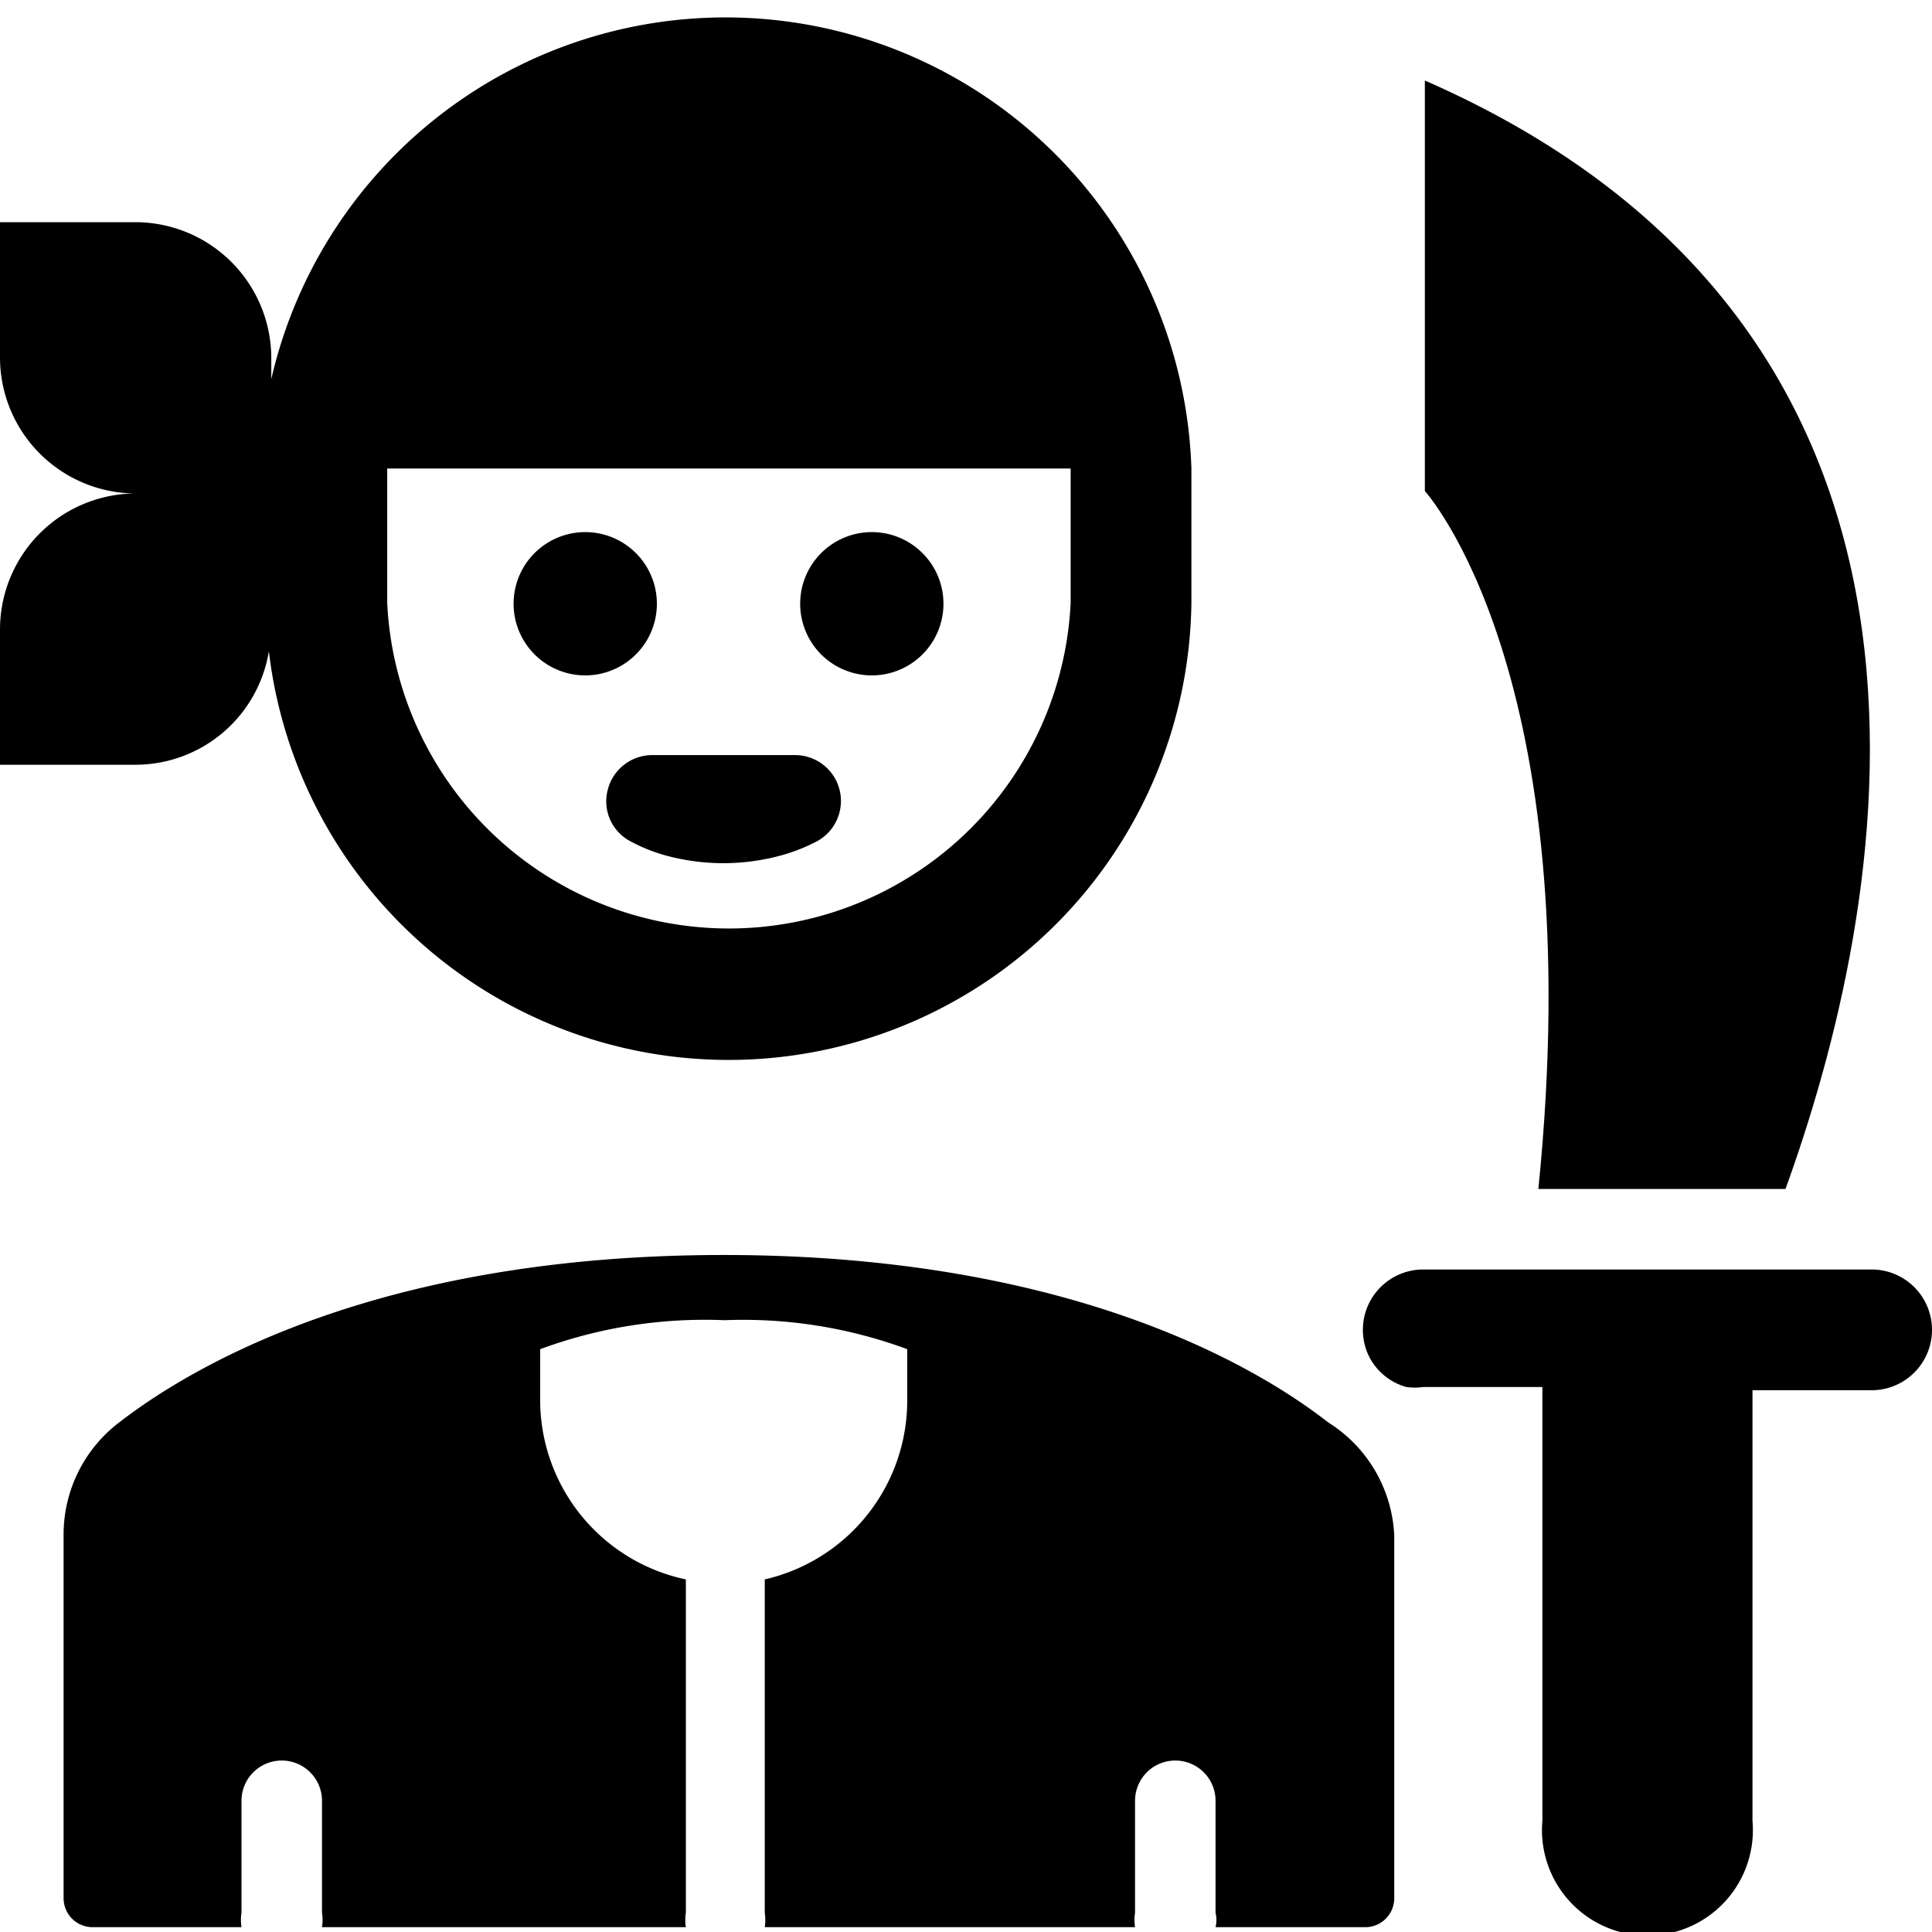
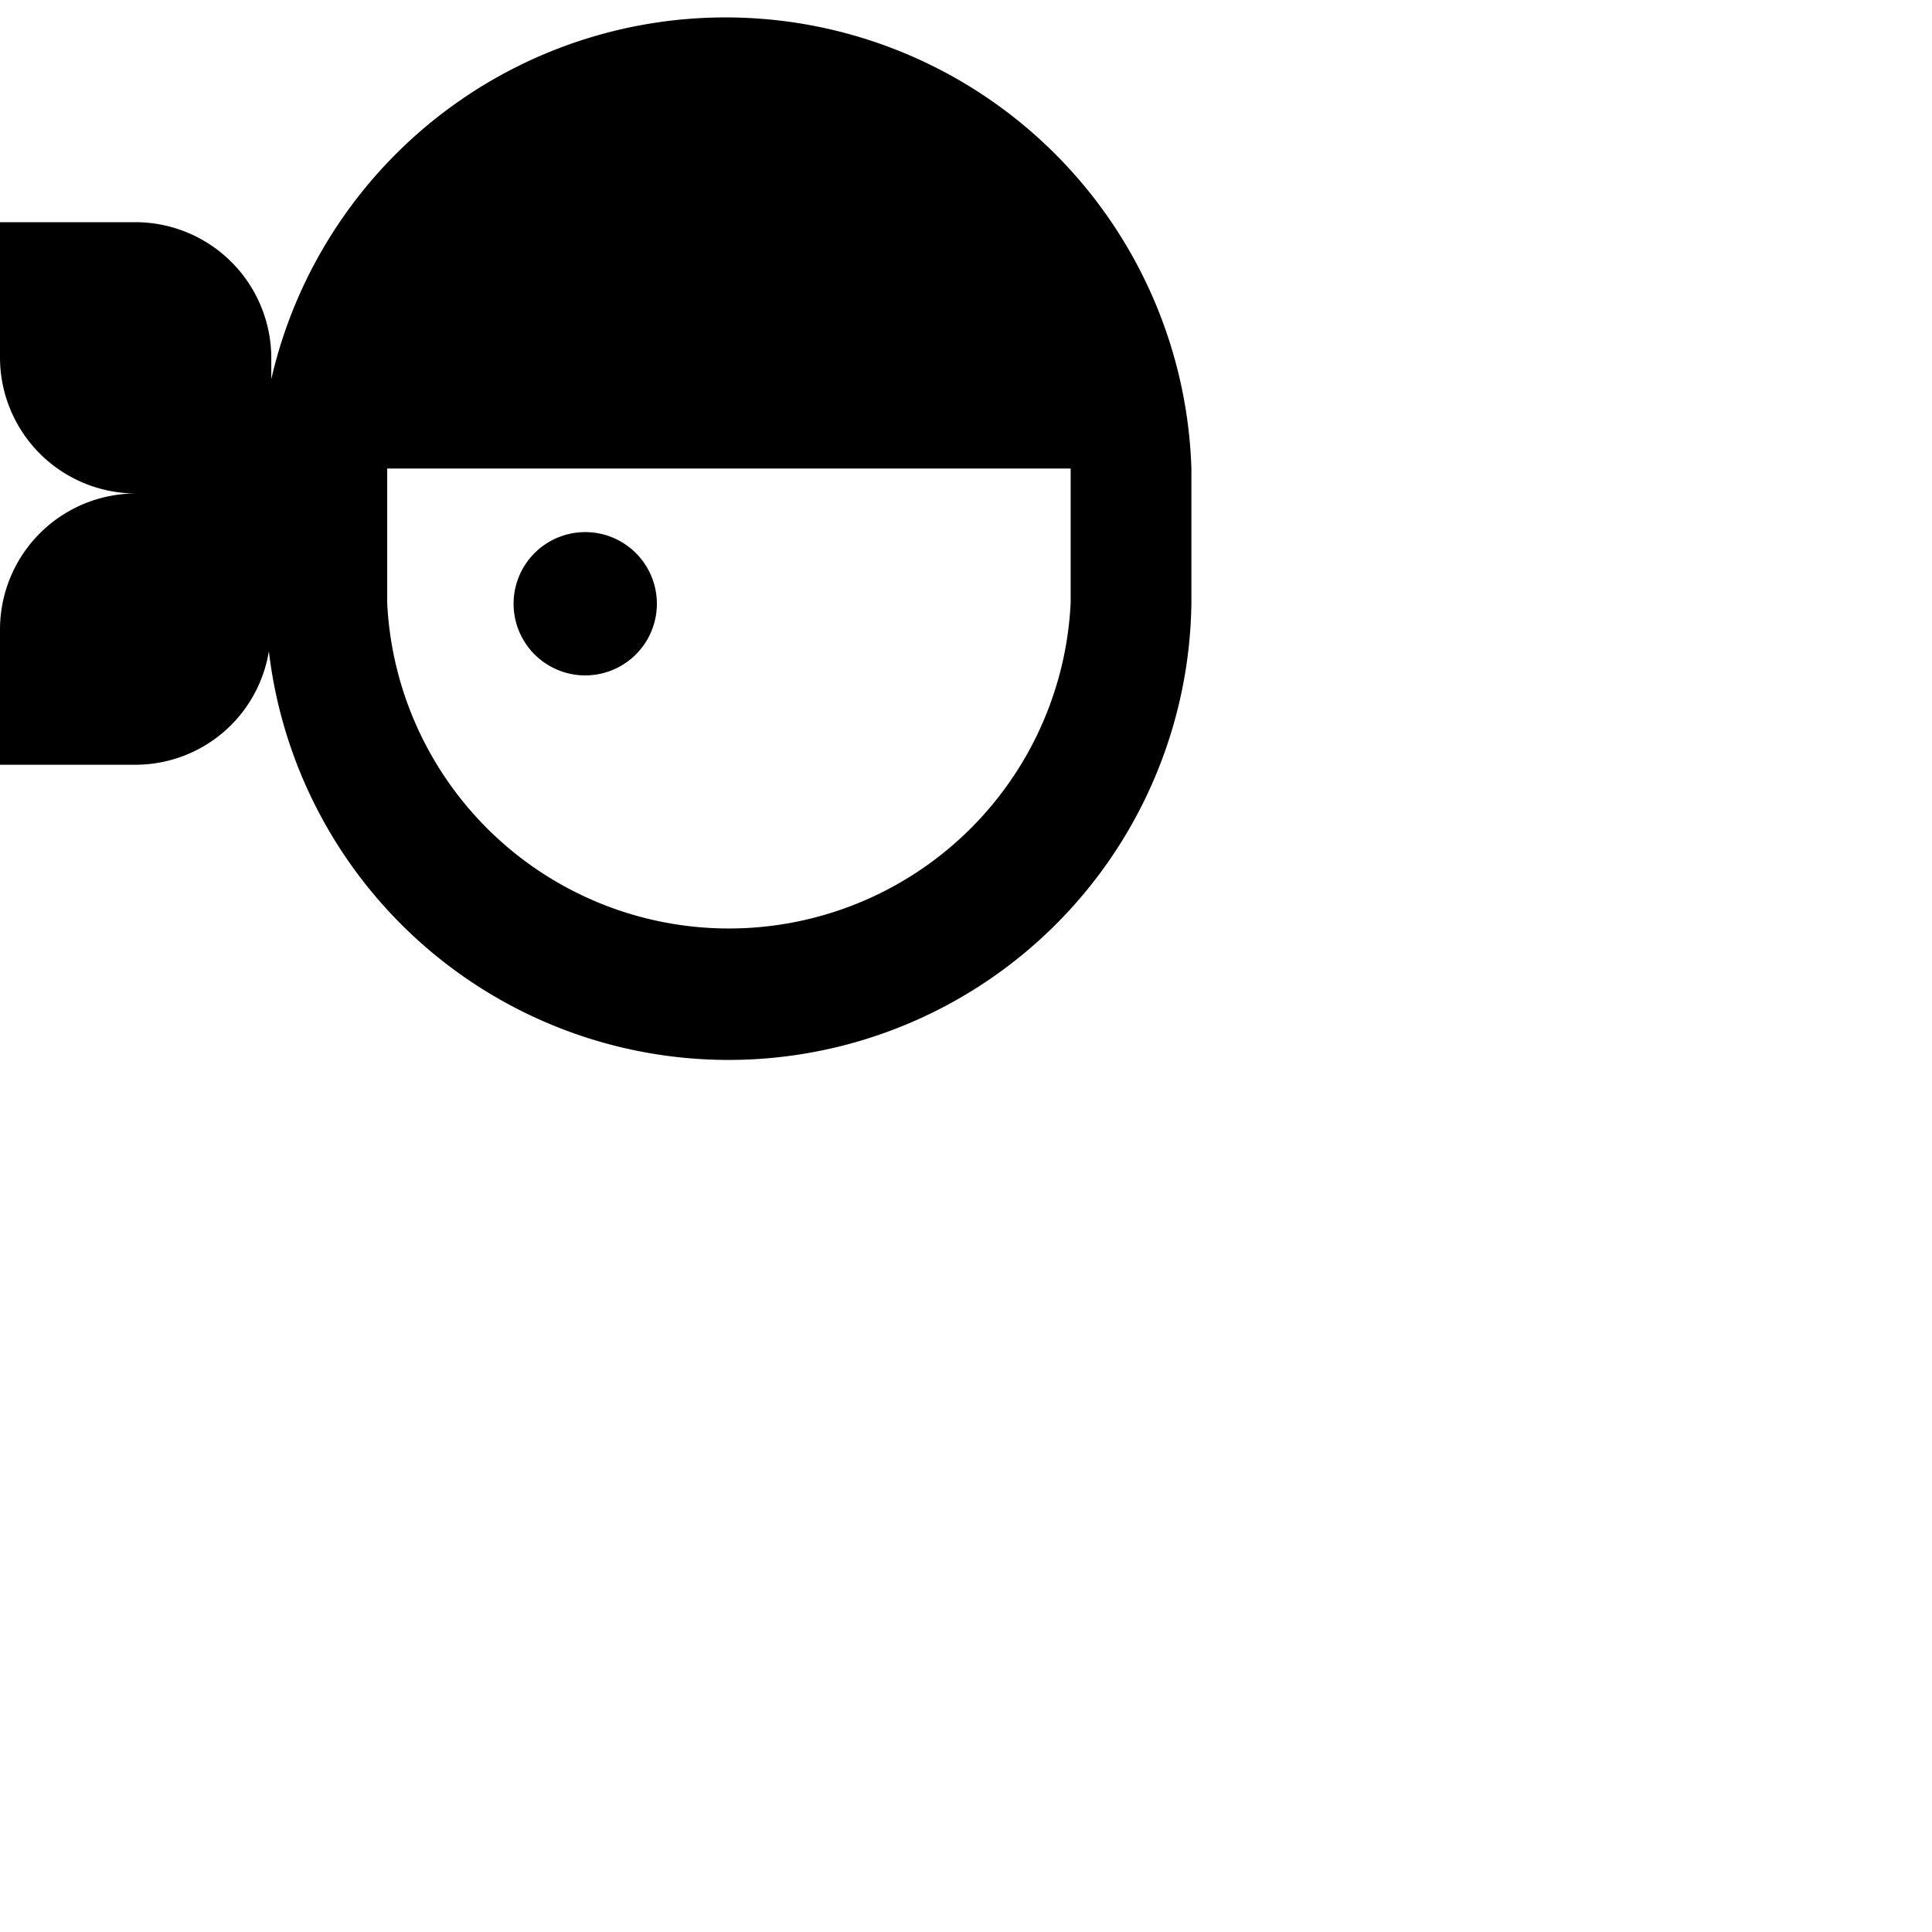
<svg xmlns="http://www.w3.org/2000/svg" viewBox="0 0 24 24">
  <g>
-     <path d="M16.5 17.67c-1 -0.78 -3.35 -2.08 -7.51 -2.08s-6.5 1.3 -7.51 2.08a1.75 1.75 0 0 0 -0.69 1.41v4.5a0.36 0.36 0 0 0 0.35 0.36H3a0.58 0.58 0 0 1 0 -0.18v-1.39a0.5 0.5 0 0 1 0.5 -0.5 0.5 0.5 0 0 1 0.5 0.5v1.39a0.57 0.57 0 0 1 0 0.18h4.52a0.57 0.57 0 0 1 0 -0.18v-4.14a2.28 2.28 0 0 1 -1.81 -2.22v-0.64A5.9 5.9 0 0 1 9 16.4a5.88 5.88 0 0 1 2.27 0.36v0.64a2.28 2.28 0 0 1 -1.77 2.22v4.14a0.58 0.58 0 0 1 0 0.18h4.6a0.58 0.58 0 0 1 0 -0.18v-1.39a0.5 0.5 0 0 1 0.5 -0.5 0.5 0.5 0 0 1 0.5 0.5v1.39a0.39 0.39 0 0 1 0 0.18h1.86a0.36 0.36 0 0 0 0.36 -0.36v-4.5a1.75 1.75 0 0 0 -0.82 -1.41Z" fill="#000000" stroke-width="1" />
-     <path d="M23.25 15.77h-5.57a0.75 0.75 0 0 0 -0.75 0.75 0.76 0.76 0 0 0 0.05 0.27 0.74 0.74 0 0 0 0.49 0.44 0.78 0.78 0 0 0 0.21 0h1.48v5.39a1.31 1.31 0 1 0 2.61 0v-5.35h1.48a0.75 0.75 0 0 0 0 -1.5Z" fill="#000000" stroke-width="1" />
-     <path d="M19.11 14.77h3.07C23.39 11.43 25 4.2 17.7 1v5.1s2.06 2.26 1.41 8.67Z" fill="#000000" stroke-width="1" />
    <path d="M3.34 8.09a5.75 5.75 0 0 0 11.46 -0.6V5.82A5.79 5.79 0 0 0 3.37 4.71v-0.27a1.69 1.69 0 0 0 -1.68 -1.68H0v1.68a1.69 1.69 0 0 0 1.69 1.69A1.69 1.69 0 0 0 0 7.82V9.5h1.69a1.68 1.68 0 0 0 1.65 -1.41Zm1.47 -2.27h8.49v1.67a4.25 4.25 0 0 1 -8.49 0Z" fill="#000000" stroke-width="1" />
    <path d="M6.38 7.5a0.89 0.89 0 1 0 1.78 0 0.89 0.89 0 1 0 -1.78 0" fill="#000000" stroke-width="1" />
-     <path d="M10.83 8.39a0.89 0.89 0 1 0 -0.89 -0.89 0.89 0.89 0 0 0 0.89 0.89Z" fill="#000000" stroke-width="1" />
-     <path d="M7.55 9.81a0.56 0.56 0 0 0 0.28 0.64 2.17 2.17 0 0 0 0.38 0.16 2.72 2.72 0 0 0 1.55 0 2.27 2.27 0 0 0 0.39 -0.16 0.57 0.57 0 0 0 -0.27 -1.07H8.1a0.57 0.57 0 0 0 -0.55 0.43Z" fill="#000000" stroke-width="1" />
  </g>
</svg>